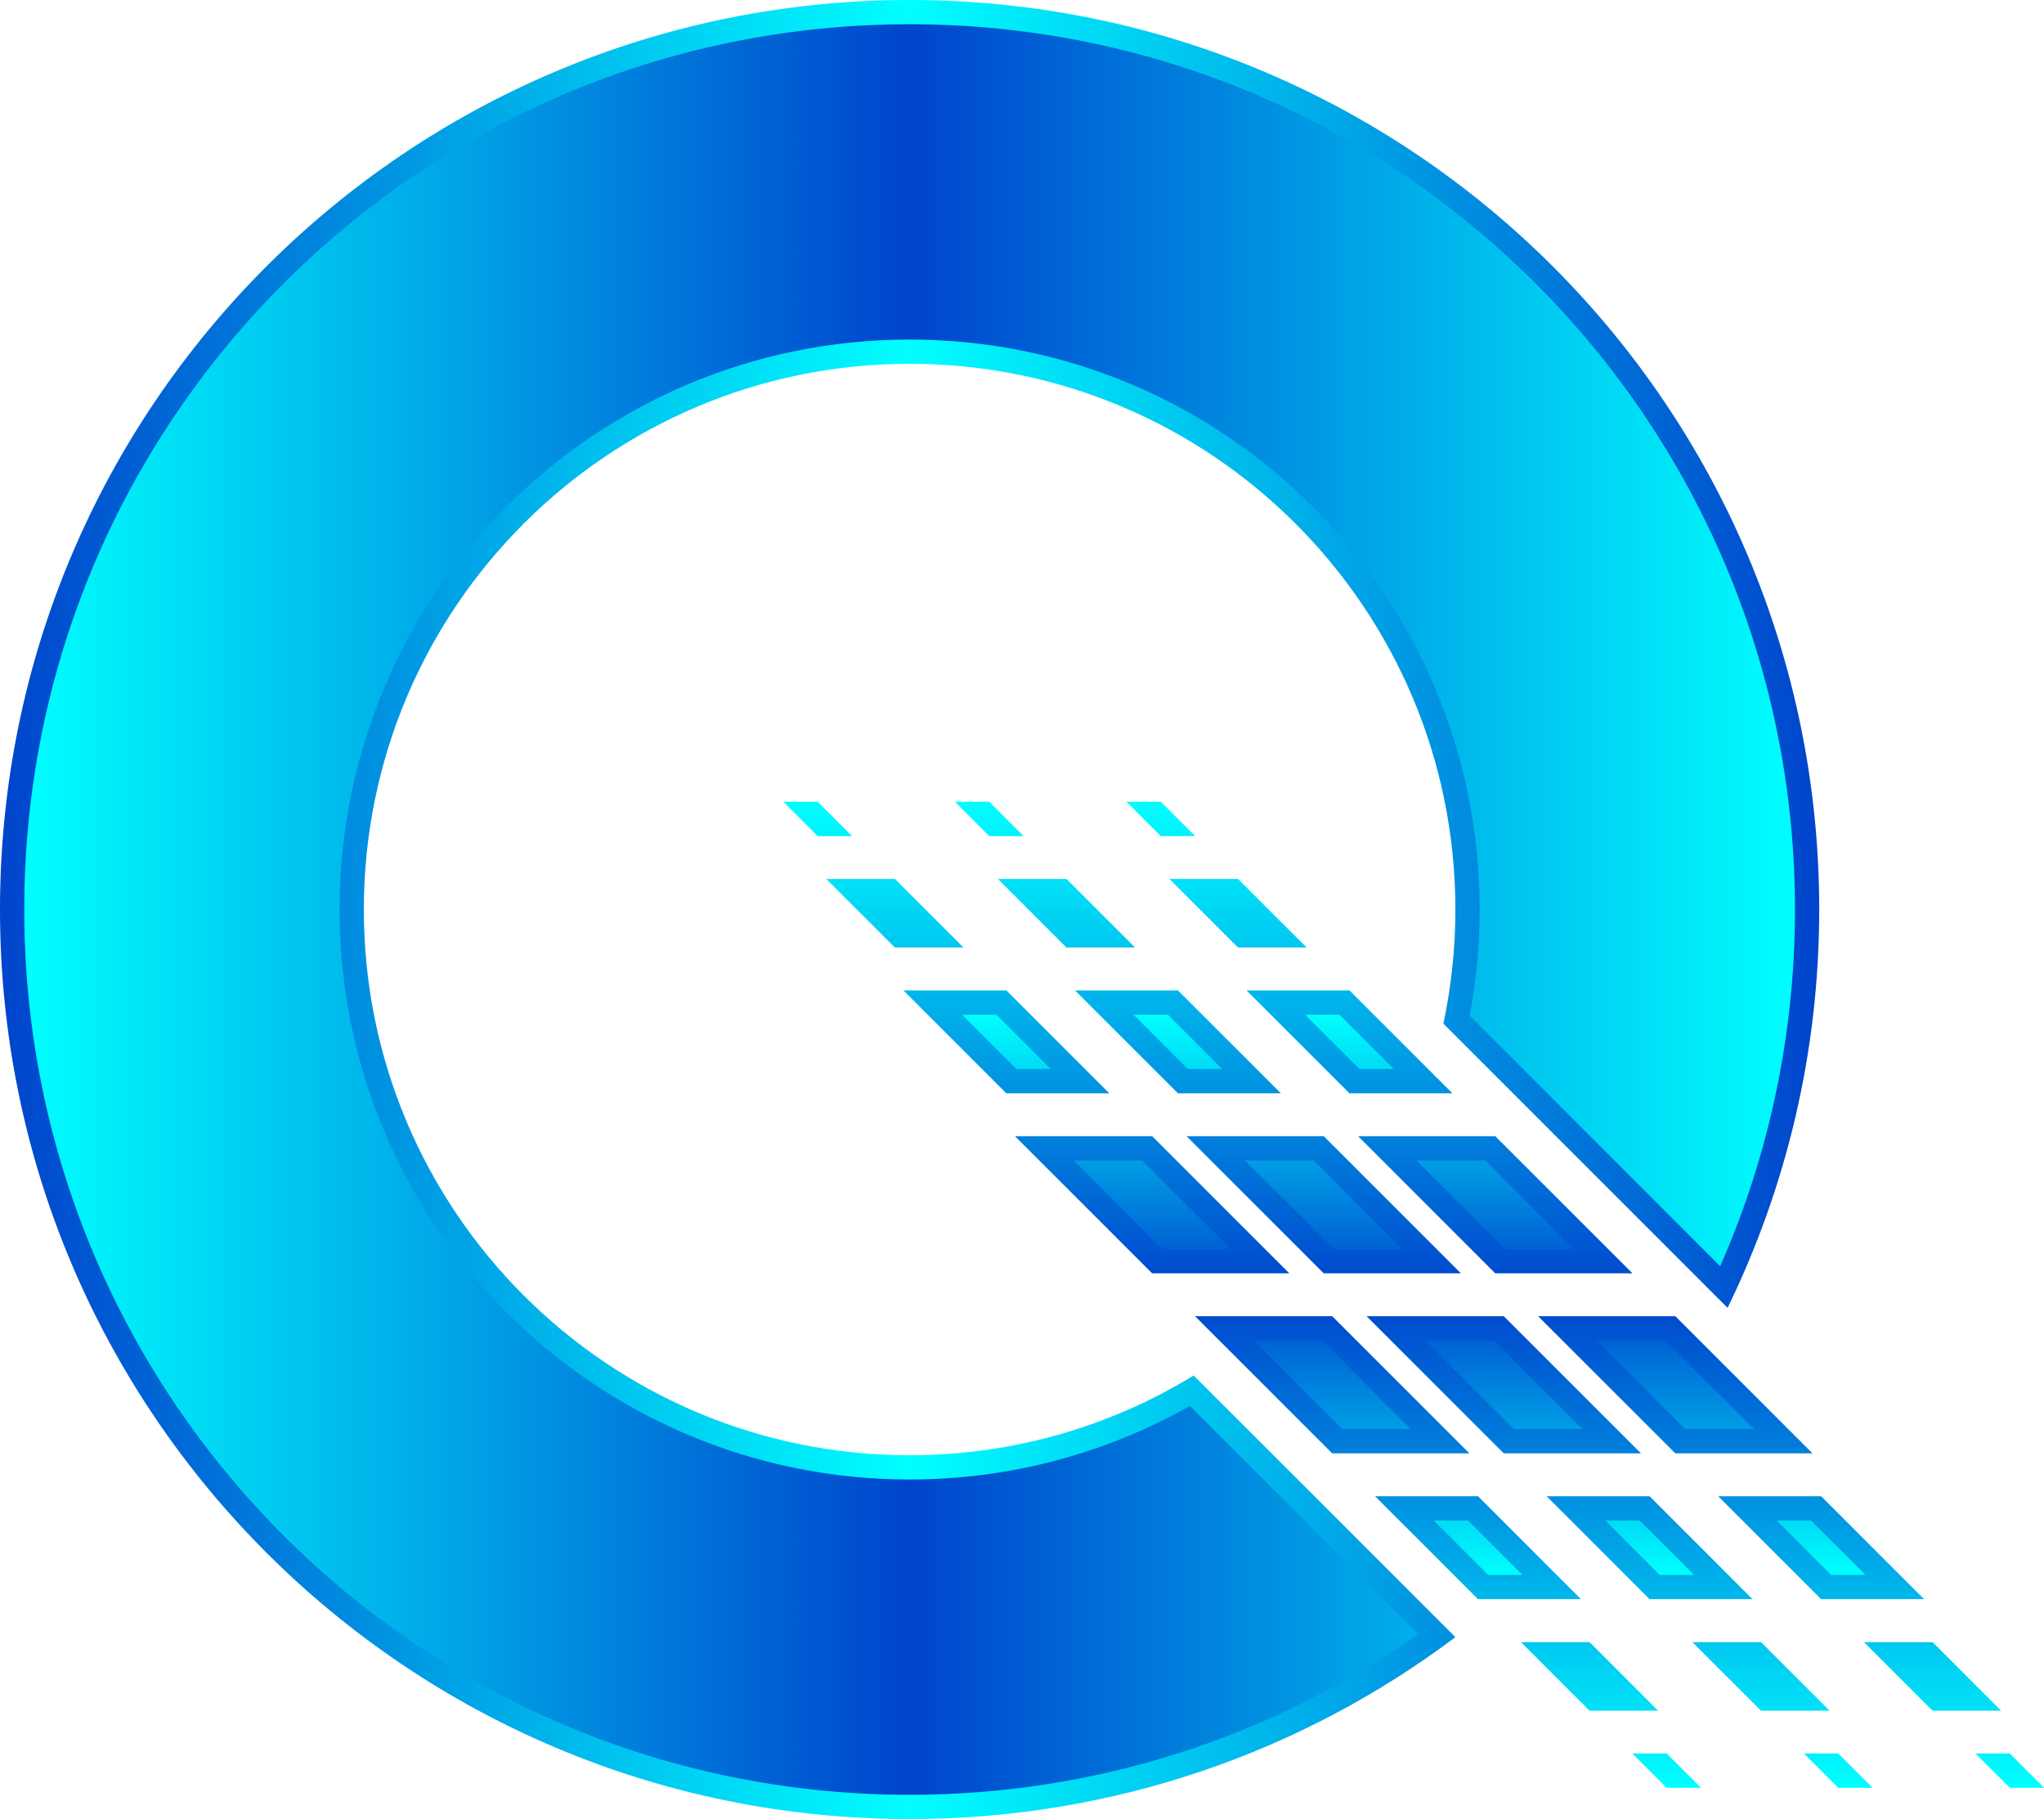
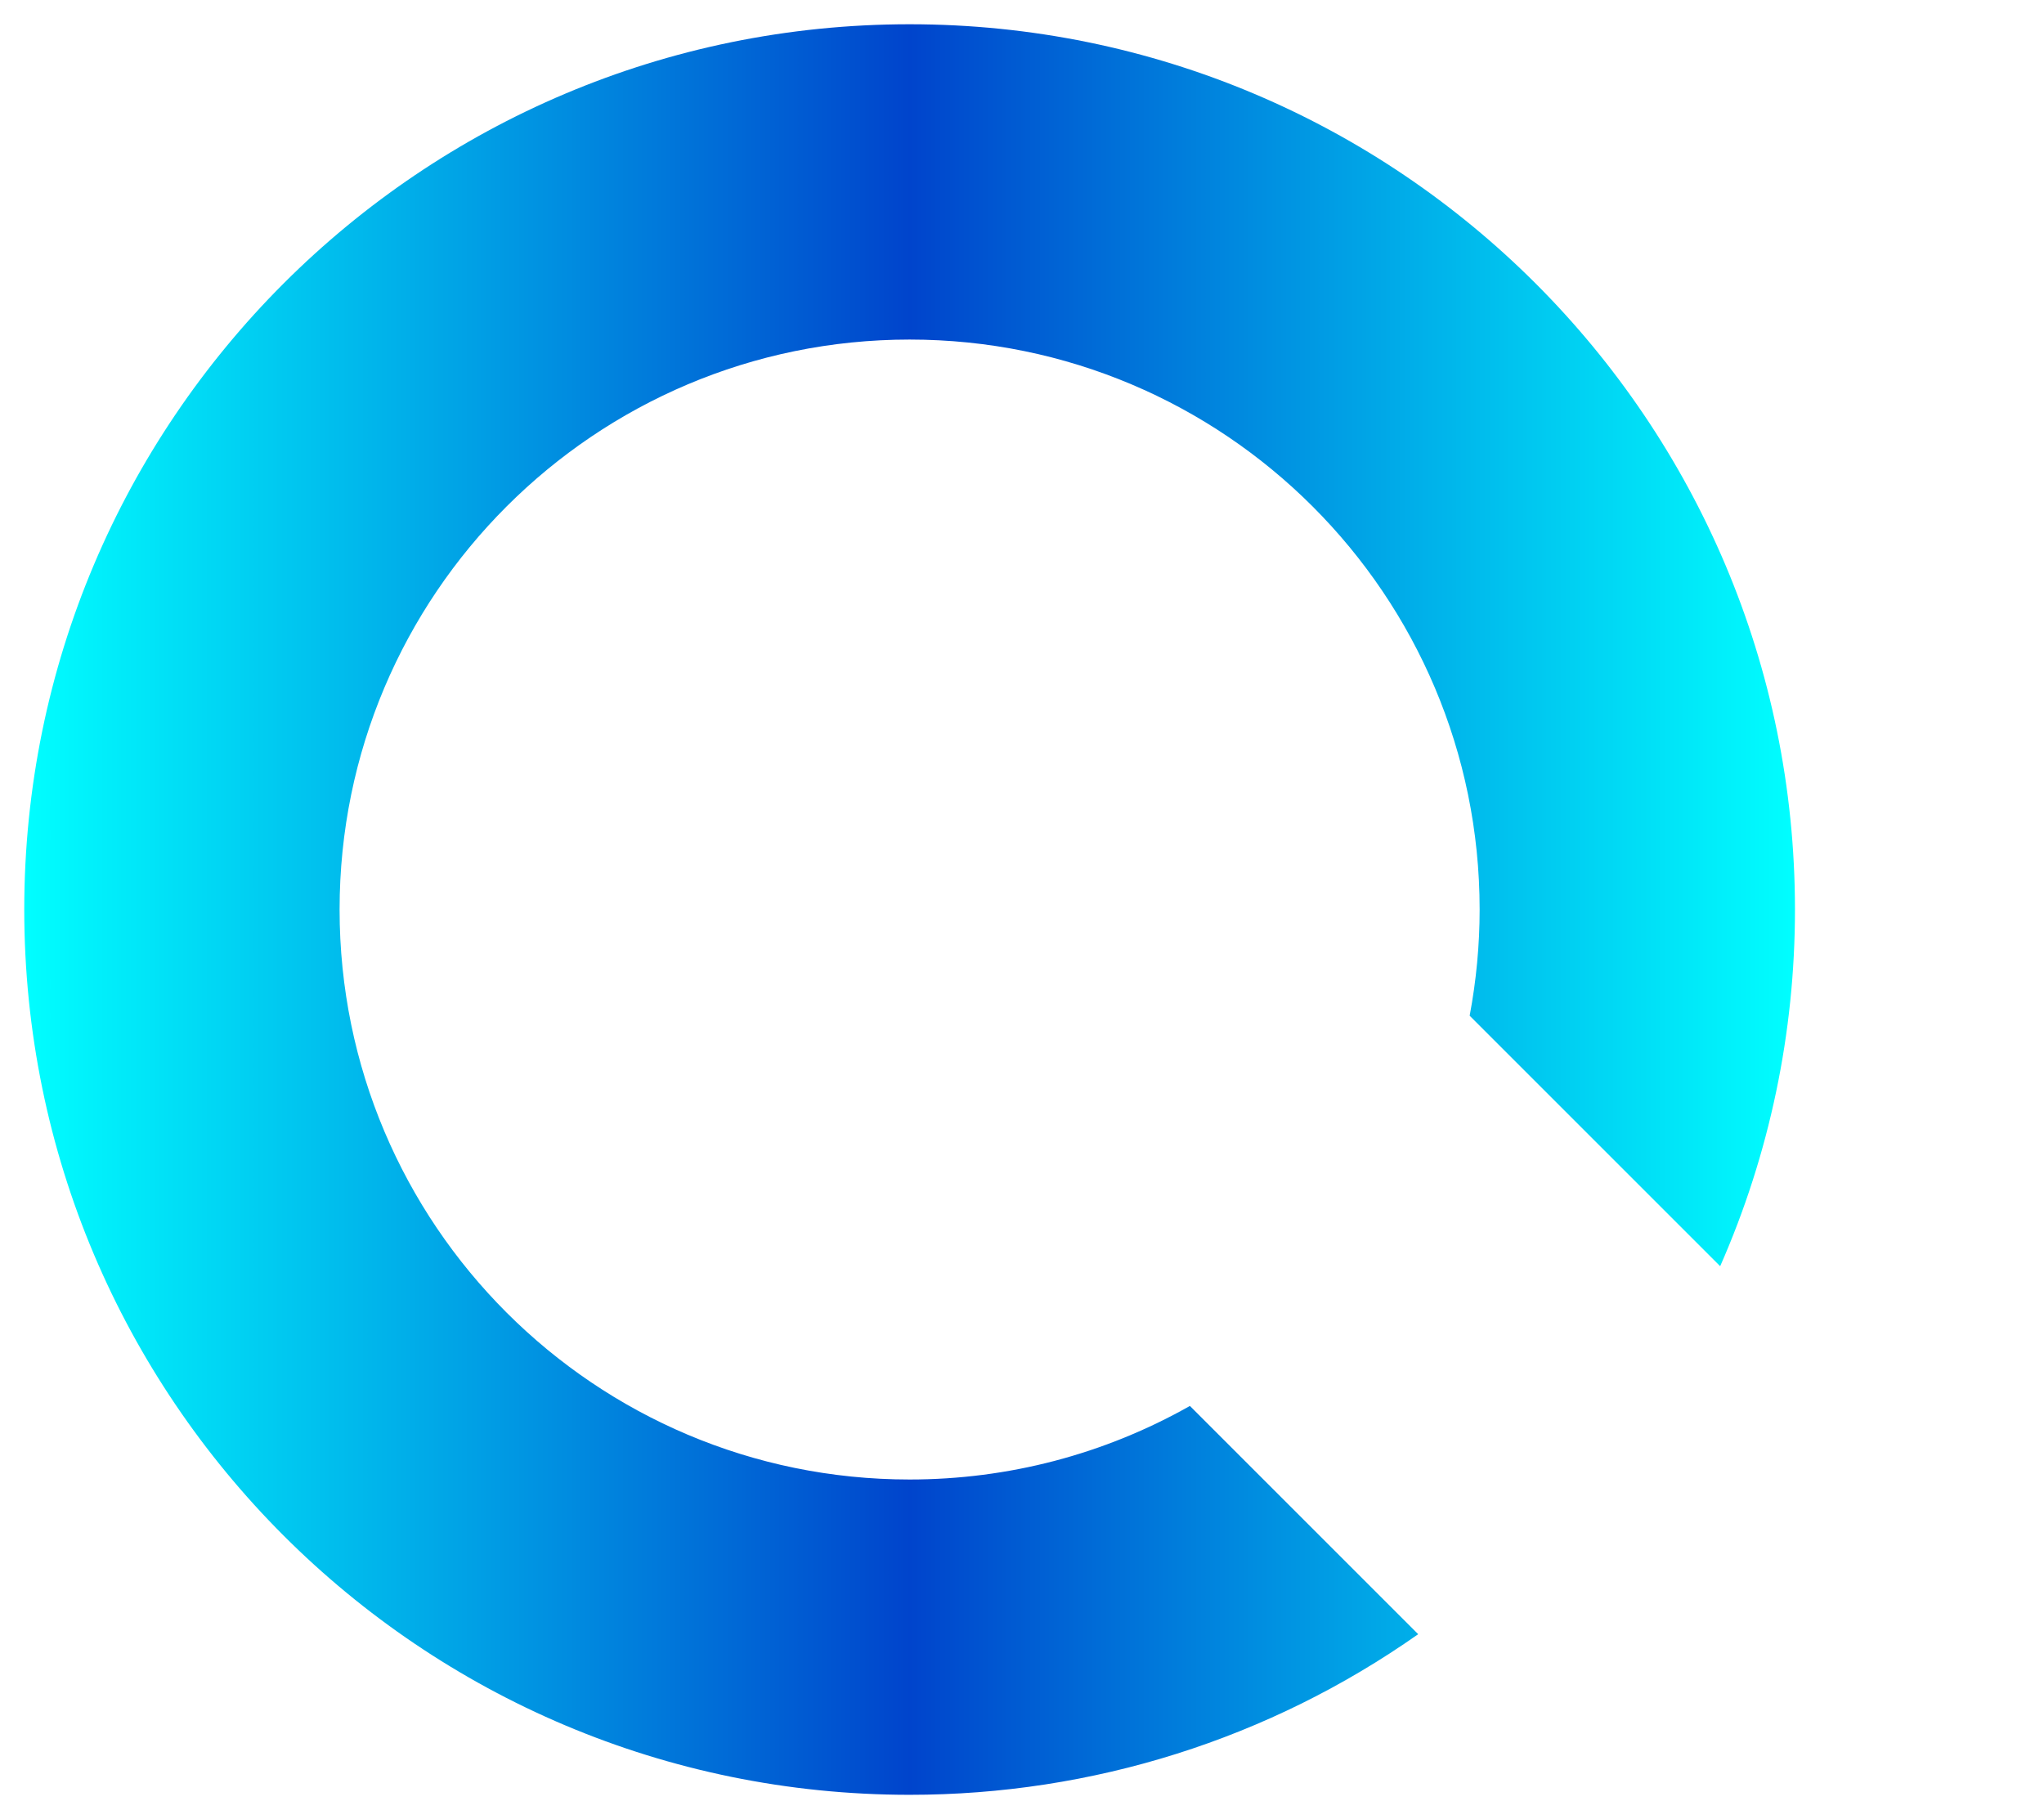
<svg xmlns="http://www.w3.org/2000/svg" xmlns:xlink="http://www.w3.org/1999/xlink" id="Layer_2" data-name="Layer 2" viewBox="0 0 151.68 135">
  <defs>
    <style> .cls-1 { fill: url(#linear-gradient-3); } .cls-1, .cls-2, .cls-3, .cls-4 { fill-rule: evenodd; stroke-width: 0px; } .cls-2 { fill: url(#linear-gradient); } .cls-3 { fill: url(#linear-gradient-2); } .cls-4 { fill: url(#linear-gradient-4); } </style>
    <linearGradient id="linear-gradient" x1="0" y1="67.5" x2="135" y2="67.5" gradientUnits="userSpaceOnUse">
      <stop offset="0" stop-color="#04c" />
      <stop offset=".5" stop-color="aqua" />
      <stop offset="1" stop-color="#04c" />
    </linearGradient>
    <linearGradient id="linear-gradient-2" x1="1.8" y1="67.5" x2="133.2" y2="67.5" gradientUnits="userSpaceOnUse">
      <stop offset="0" stop-color="aqua" />
      <stop offset=".5" stop-color="#04c" />
      <stop offset="1" stop-color="aqua" />
    </linearGradient>
    <linearGradient id="linear-gradient-3" x1="104.91" y1="132.68" x2="104.91" y2="59.5" xlink:href="#linear-gradient-2" />
    <linearGradient id="linear-gradient-4" x1="104.91" y1="116.88" x2="104.91" y2="75.3" xlink:href="#linear-gradient-2" />
  </defs>
  <g id="Layer_1-2" data-name="Layer 1">
    <g>
-       <path class="cls-2" d="M67.5,0c37.28,0,67.5,30.22,67.5,67.5,0,10.6-2.45,20.63-6.8,29.56l-21.09-21.09c.58-2.73.89-5.57.89-8.47,0-22.37-18.13-40.5-40.5-40.5s-40.5,18.13-40.5,40.5,18.13,40.5,40.5,40.5c7.72,0,14.94-2.16,21.08-5.92l19.42,19.42c-11.28,8.48-25.3,13.5-40.5,13.5C30.22,135,0,104.78,0,67.5S30.22,0,67.5,0Z" />
      <path class="cls-3" d="M105.24,121.28l-16.94-16.94c-6.35,3.59-13.48,5.46-20.8,5.46-23.36,0-42.3-18.94-42.3-42.3s18.94-42.3,42.3-42.3,42.3,18.94,42.3,42.3c0,2.64-.25,5.28-.74,7.88l18.59,18.59c3.67-8.34,5.55-17.33,5.55-26.47C133.2,31.21,103.79,1.8,67.5,1.8S1.8,31.21,1.8,67.5s29.41,65.7,65.7,65.7c13.57,0,26.68-4.14,37.74-11.92Z" />
-       <path class="cls-1" d="M98.86,107.86l-10.18-10.18h10.18s10.18,10.18,10.18,10.18h-10.18ZM110.96,84.32l10.18,10.18h-10.18s-10.18-10.18-10.18-10.18h10.18ZM85.5,84.32l10.18,10.18h-10.18s-10.18-10.18-10.18-10.18h10.18ZM74.68,73.5l7.64,7.64h-7.64s-7.64-7.64-7.64-7.64h7.64ZM66.41,65.23l5.09,5.09h-5.09l-5.09-5.09h5.09ZM60.68,59.5l2.55,2.55h-2.55l-2.55-2.55h2.55ZM98.23,84.32h-10.18l10.18,10.18h10.18l-10.18-10.18h0ZM87.41,73.5h-7.64l7.64,7.64h7.64l-7.64-7.64h0ZM79.14,65.23l5.09,5.09h-5.09s-5.09-5.09-5.09-5.09h5.09ZM100.14,73.5l7.64,7.64h-7.64s-7.64-7.64-7.64-7.64h7.64ZM91.87,65.23l5.09,5.09h-5.09l-5.09-5.09h5.09ZM86.14,59.5l2.55,2.55h-2.55l-2.55-2.55h2.55ZM73.41,59.5l2.55,2.55h-2.55s-2.55-2.55-2.55-2.55h2.55ZM124.32,107.86l-10.18-10.18h10.18s10.18,10.18,10.18,10.18h-10.18ZM135.14,118.68l-7.64-7.64h7.64s7.64,7.64,7.64,7.64h-7.64ZM143.41,126.96l-5.09-5.09h5.09l5.09,5.09h-5.09ZM149.14,132.68l-2.55-2.55h2.55l2.55,2.55h-2.55ZM111.59,107.86h10.18l-10.18-10.18h-10.18l10.18,10.18h0ZM122.41,118.68h7.64l-7.64-7.64h-7.64l7.64,7.64h0ZM130.68,126.96l-5.09-5.09h5.09s5.09,5.09,5.09,5.09h-5.09ZM109.68,118.68l-7.64-7.64h7.64s7.64,7.64,7.64,7.64h-7.64ZM117.96,126.96l-5.09-5.09h5.09l5.09,5.09h-5.09ZM123.68,132.68l-2.55-2.55h2.55l2.55,2.55h-2.55ZM136.41,132.68l-2.55-2.55h2.55s2.55,2.55,2.55,2.55h-2.55Z" />
-       <path class="cls-4" d="M99.61,106.06h5.09l-6.58-6.58h-5.09l6.58,6.58h0ZM110.21,86.12h-5.09l6.58,6.58h5.09l-6.58-6.58h0ZM84.76,86.12h-5.09l6.58,6.58h5.09l-6.58-6.58h0ZM73.94,75.3h-2.55l4.04,4.04h2.55l-4.04-4.04h0ZM97.48,86.12h-5.09s6.58,6.58,6.58,6.58h5.09l-6.58-6.58h0ZM86.66,75.3h-2.55l4.04,4.04h2.55l-4.04-4.04h0ZM99.39,75.3h-2.55l4.04,4.04h2.55l-4.04-4.04h0ZM125.07,106.06h5.09l-6.58-6.58h-5.09l6.58,6.58h0ZM135.88,116.88h2.55l-4.04-4.04h-2.55l4.04,4.04h0ZM112.34,106.06h5.09s-6.58-6.58-6.58-6.58h-5.09l6.58,6.58h0ZM123.16,116.88h2.55l-4.04-4.04h-2.55l4.04,4.04h0ZM110.43,116.88h2.55l-4.04-4.04h-2.55l4.04,4.04Z" />
    </g>
  </g>
</svg>